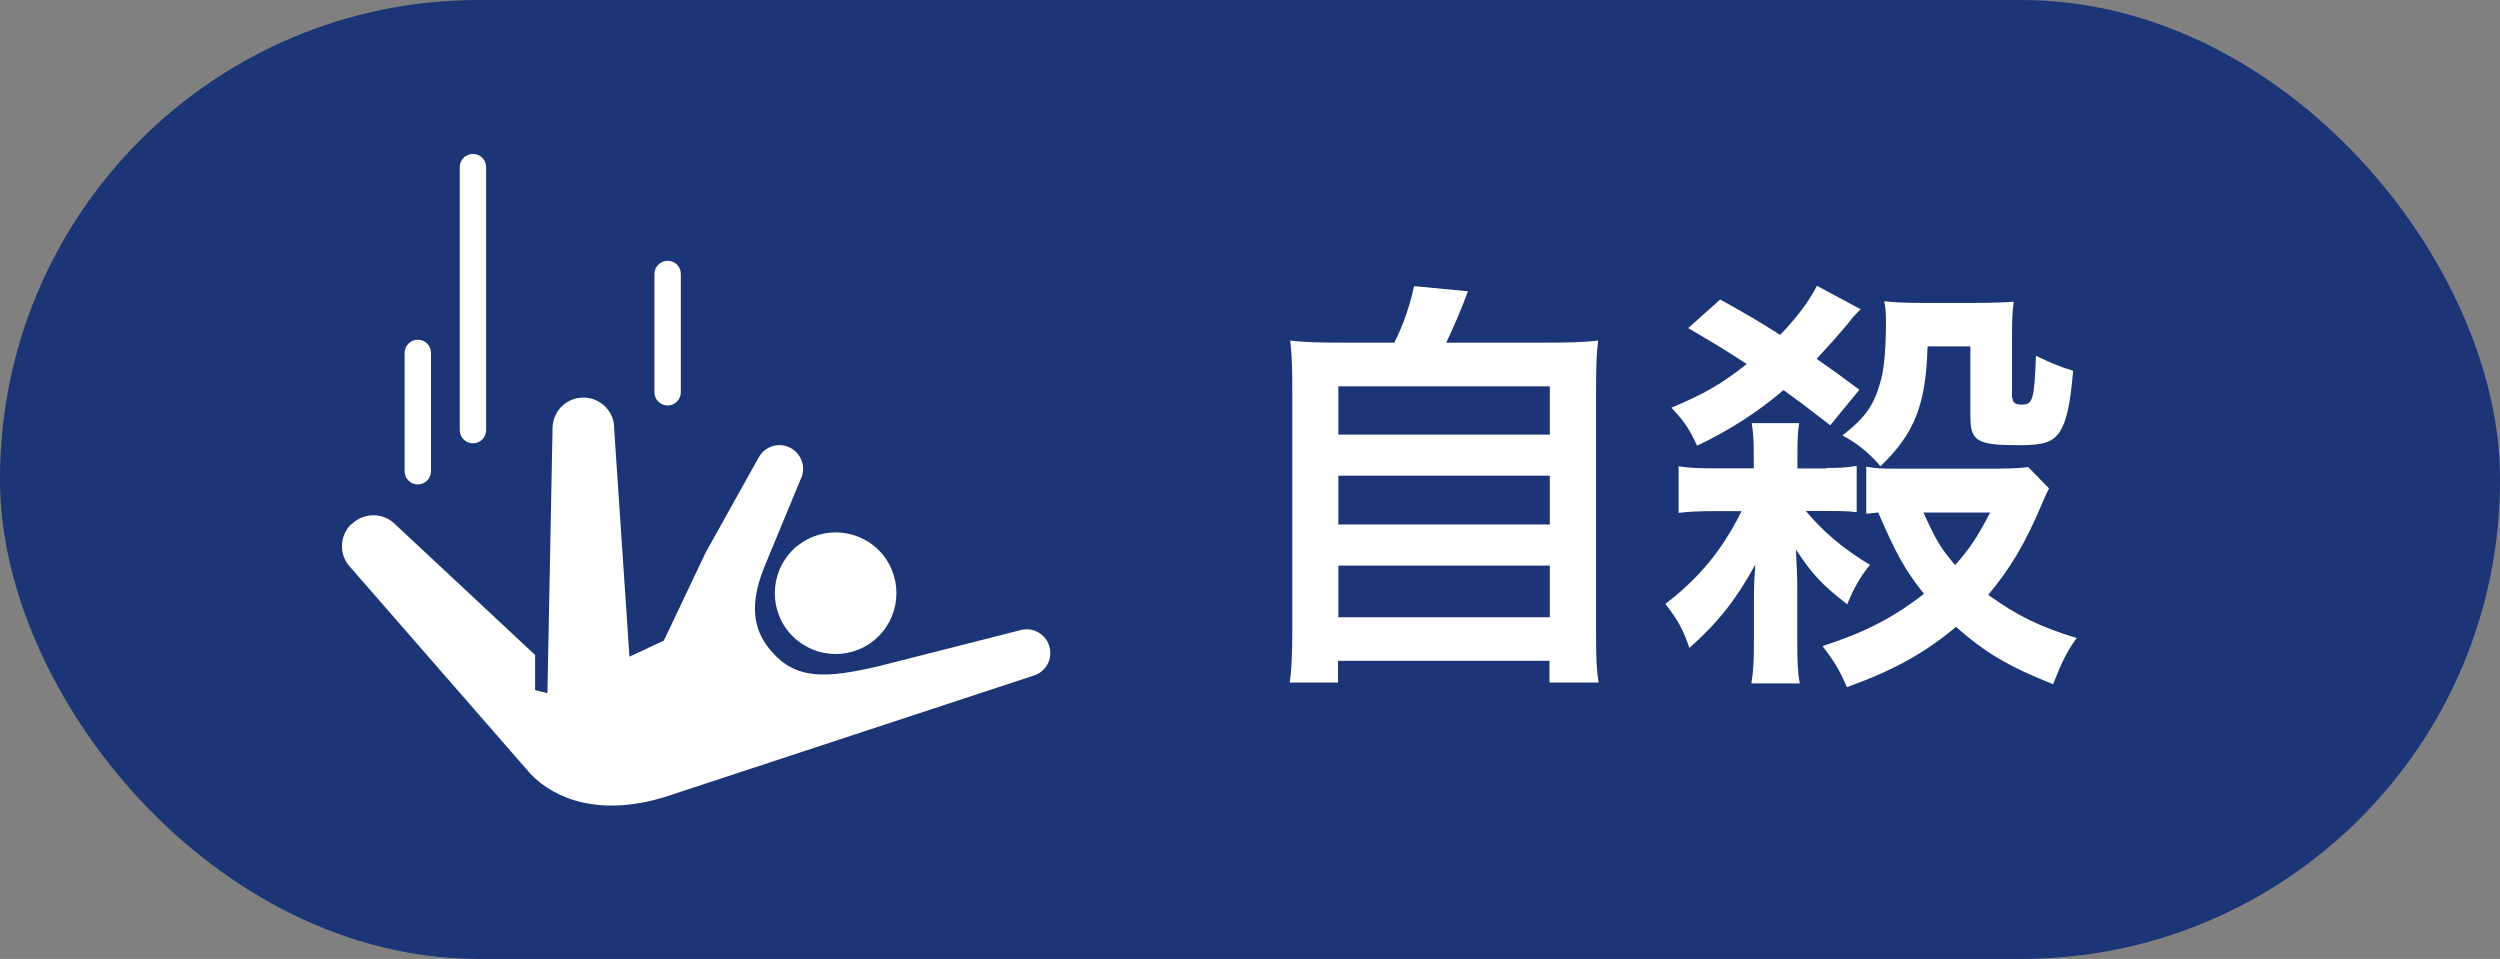
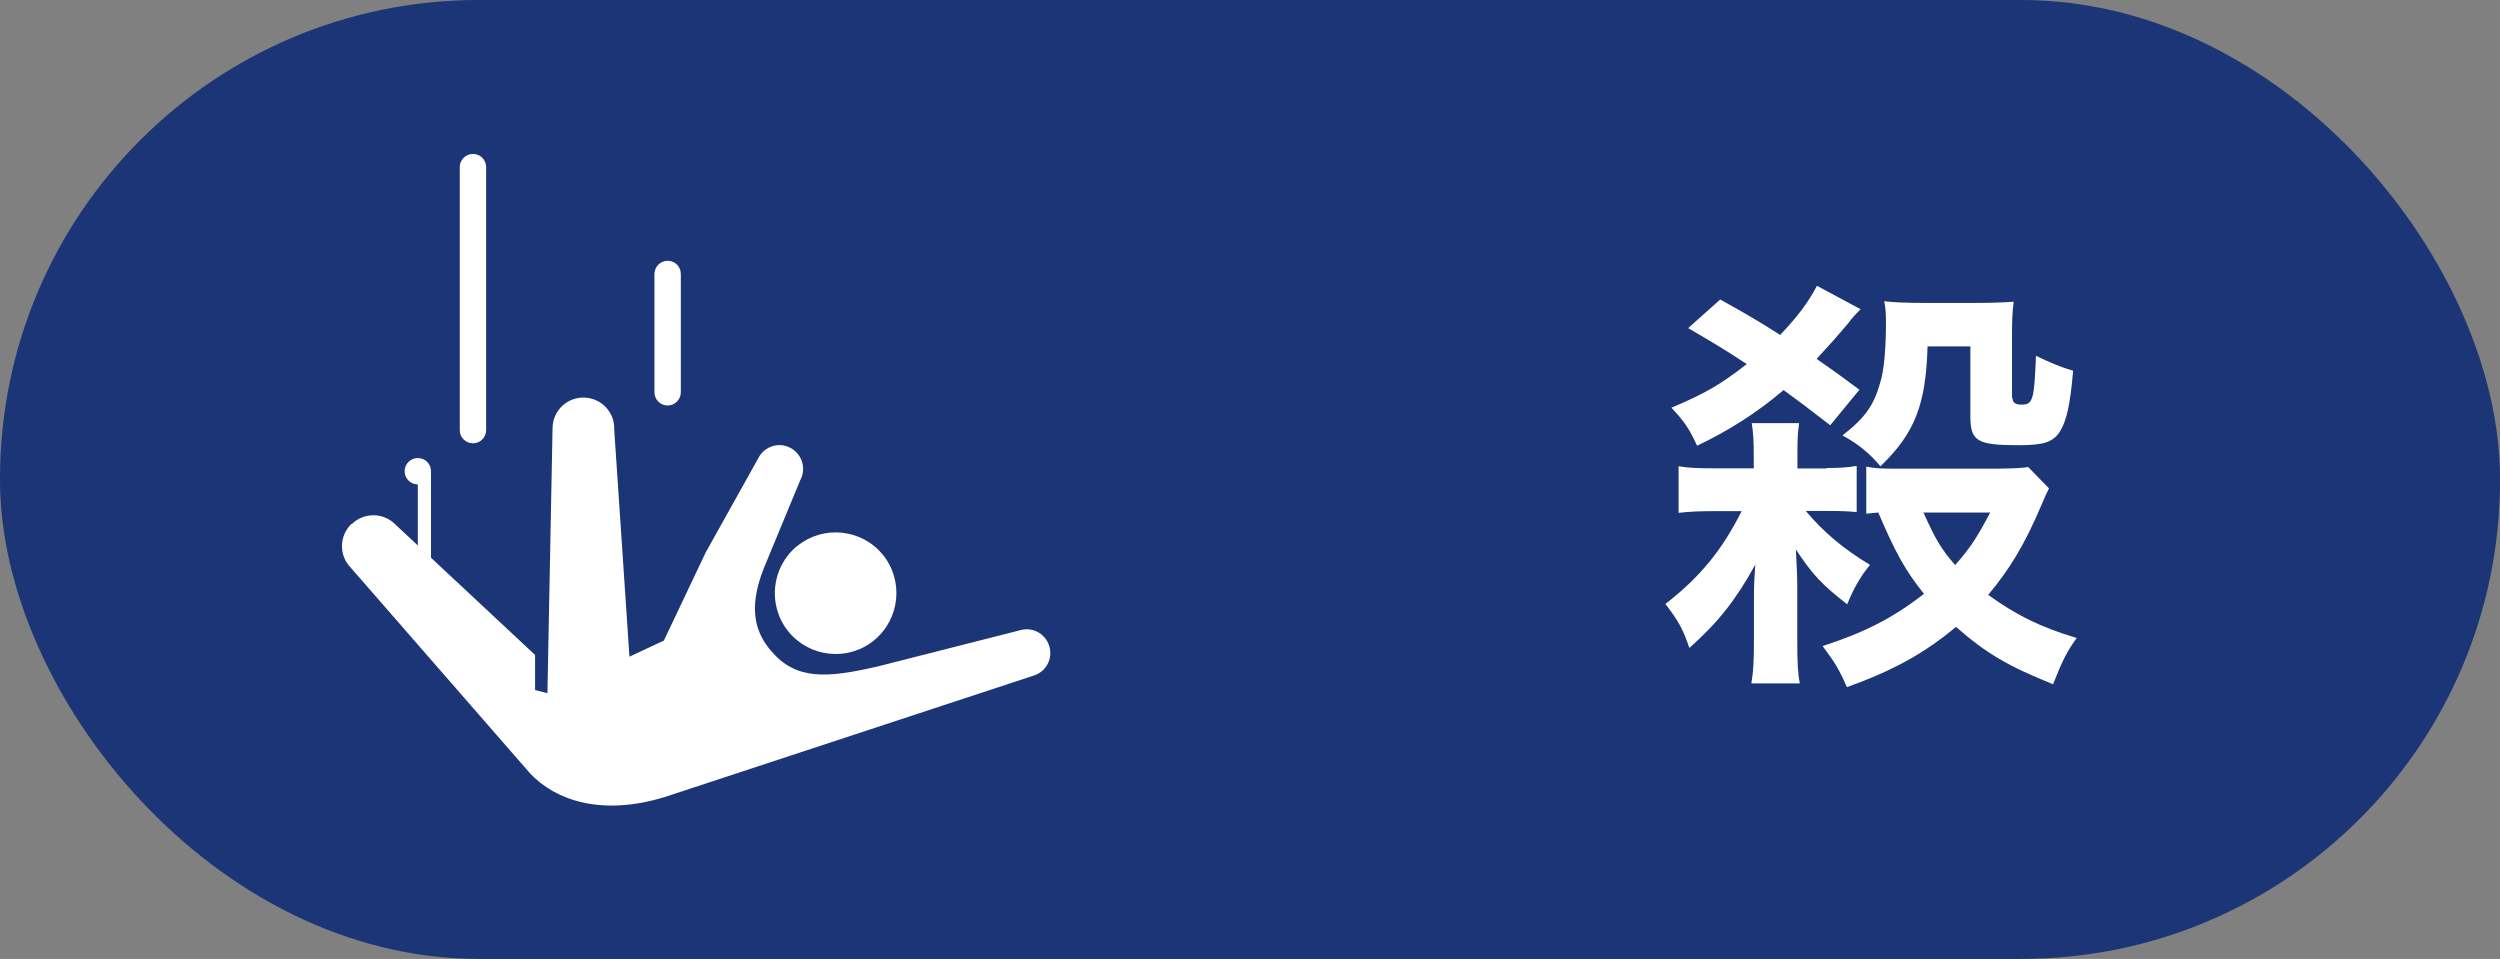
<svg xmlns="http://www.w3.org/2000/svg" id="_レイヤー_2" data-name="レイヤー 2" viewBox="0 0 146 56">
  <rect x="0" y="0" width="146" height="56" fill="#808080" stroke="none" />
  <defs>
    <style>.cls-1{fill:#fff}.cls-2{fill:#1b3576}</style>
  </defs>
  <g id="main">
    <g>
      <rect class="cls-2" x="0" y="0" width="146" height="56" rx="27.95" ry="27.95" />
      <g>
-         <path class="cls-1" d="m81.43 20.01c.55-1.1.9-2.15 1.15-3.3l3.15.3c-.45 1.2-.82 2.05-1.27 3h5.8c1.45.0 2.15-.02 3.07-.12-.1.85-.12 1.52-.12 3.07v14c0 1.47.02 2.1.15 2.9h-2.87v-1.27H78.14v1.27h-2.82c.1-.62.15-1.72.15-2.9v-14c0-1.5-.02-2.2-.12-3.07.9.1 1.6.12 3.05.12h3.05zm-3.27 5.37h12.35v-2.82H78.16v2.82zm0 5.25h12.35v-2.85H78.16v2.85zm0 5.42h12.35v-3.02H78.16v3.02z" />
        <path class="cls-1" d="m106.68 27.33c.72.0 1.17-.02 1.75-.12v2.7c-.4-.05-.88-.07-1.62-.07h-1.35c1 1.2 2.17 2.2 3.75 3.15-.53.62-1 1.45-1.33 2.3-1.5-1.15-2.05-1.77-3-3.2.05.95.08 1.62.08 2.17v3.1c0 1.3.03 1.95.15 2.55h-2.83c.12-.72.15-1.32.15-2.55v-2.42c0-.85.03-1.27.08-1.97-1.15 2.1-2.2 3.4-3.85 4.87-.38-1.1-.62-1.55-1.4-2.57 2-1.55 3.3-3.12 4.45-5.42h-1.6c-.9.0-1.45.03-2.08.1v-2.72c.62.1 1.12.12 2.12.12h2.27v-.62c0-1.02-.03-1.47-.12-2.02h2.77c-.08.52-.1.92-.1 1.77v.88h1.7zm.2-2.5c-1.38-1.07-1.85-1.42-2.72-2.05-1.55 1.32-3.2 2.37-5.05 3.25-.47-1.02-.75-1.42-1.5-2.22 1.95-.82 2.9-1.37 4.4-2.55-1.22-.8-1.8-1.15-3.42-2.1l1.87-1.67c1.65.92 2.25 1.27 3.5 2.07 1.05-1.1 1.67-1.95 2.15-2.87l2.55 1.37c-.33.33-.45.45-.75.85-.72.85-.9 1.05-1.82 2.05.8.55 1.22.85 2.5 1.8l-1.7 2.07zm12.77 3.72q-.15.27-.42.92c-.97 2.3-1.88 3.8-3.12 5.27 1.67 1.2 3.02 1.87 5.17 2.52-.58.8-.85 1.35-1.38 2.7-2.65-1.07-3.9-1.8-5.67-3.35-1.82 1.52-3.6 2.52-6.37 3.52-.47-1.07-.72-1.47-1.42-2.4 2.47-.8 4.12-1.65 5.92-3.05-1.1-1.37-1.67-2.42-2.67-4.75-.27.03-.35.03-.7.07v-2.75c.47.1.87.12 1.6.12h6.1q1.47-.02 1.75-.1l1.22 1.25zm-2.12-5.32c0 .27.15.4.52.4.67.0.75-.25.85-2.85.88.42 1.42.65 2.17.87-.17 2-.38 2.92-.77 3.55-.4.62-.95.8-2.38.8-2.47.0-2.85-.23-2.85-1.7v-4.07h-2.5c-.1 3.42-.75 5.07-2.75 7-.67-.8-1.38-1.35-2.22-1.8 1.4-1.1 1.87-1.8 2.27-3.32.17-.68.27-1.85.27-3.25.0-.62-.02-.82-.1-1.27.5.07 1.35.1 2.22.1h3.12c.92.0 1.72-.03 2.22-.07-.08.55-.1 1.17-.1 2.1v3.52zm-5.2 6.7c.7 1.57 1.05 2.15 1.85 3.07.9-1.02 1.27-1.6 2.05-3.07h-3.9z" />
      </g>
      <g>
        <g>
          <path class="cls-1" d="m46.56 31.88c-1.52 1.24-1.75 3.48-.52 5 1.24 1.52 3.48 1.76 5 .52 1.52-1.24 1.75-3.48.52-5-1.24-1.52-3.48-1.75-5-.51z" />
          <path class="cls-1" d="m20.54 30.61c.71-.7 1.85-.69 2.55.02l8.16 7.62v2.05l.72.18.3-15.52c.03-1 .87-1.78 1.86-1.74 1 .03 1.78.87 1.74 1.86l.89 13.27 2.01-.94 2.44-5.14 3.09-5.54c.36-.68 1.2-.93 1.87-.57.67.36.93 1.2.57 1.87l-2.11 5.1c-1.04 2.57-.4 3.94.4 4.88 1.45 1.71 3.22 1.61 6.27.9l8.26-2.1c.73-.22 1.5.19 1.72.93.22.73-.19 1.5-.93 1.72l-21.51 7.08c-3.72 1.15-6.42.18-7.87-1.36L20.49 33.16c-.7-.71-.69-1.85.02-2.55z" />
        </g>
-         <path class="cls-1" d="m24.4 28.29c-.42.0-.77-.34-.77-.77v-6.91c0-.42.34-.77.77-.77s.77.34.77.77v6.91c0 .42-.34.77-.77.77z" />
+         <path class="cls-1" d="m24.4 28.29c-.42.0-.77-.34-.77-.77c0-.42.34-.77.77-.77s.77.34.77.77v6.91c0 .42-.34.77-.77.77z" />
        <path class="cls-1" d="m38.99 23.68c-.42.0-.77-.34-.77-.77V16c0-.42.34-.77.77-.77s.77.34.77.77v6.91c0 .42-.34.77-.77.77z" />
        <path class="cls-1" d="m27.62 25.89c-.42.0-.77-.34-.77-.77V9.76c0-.42.34-.77.77-.77s.77.34.77.77v15.36c0 .42-.34.77-.77.77z" />
      </g>
    </g>
  </g>
</svg>